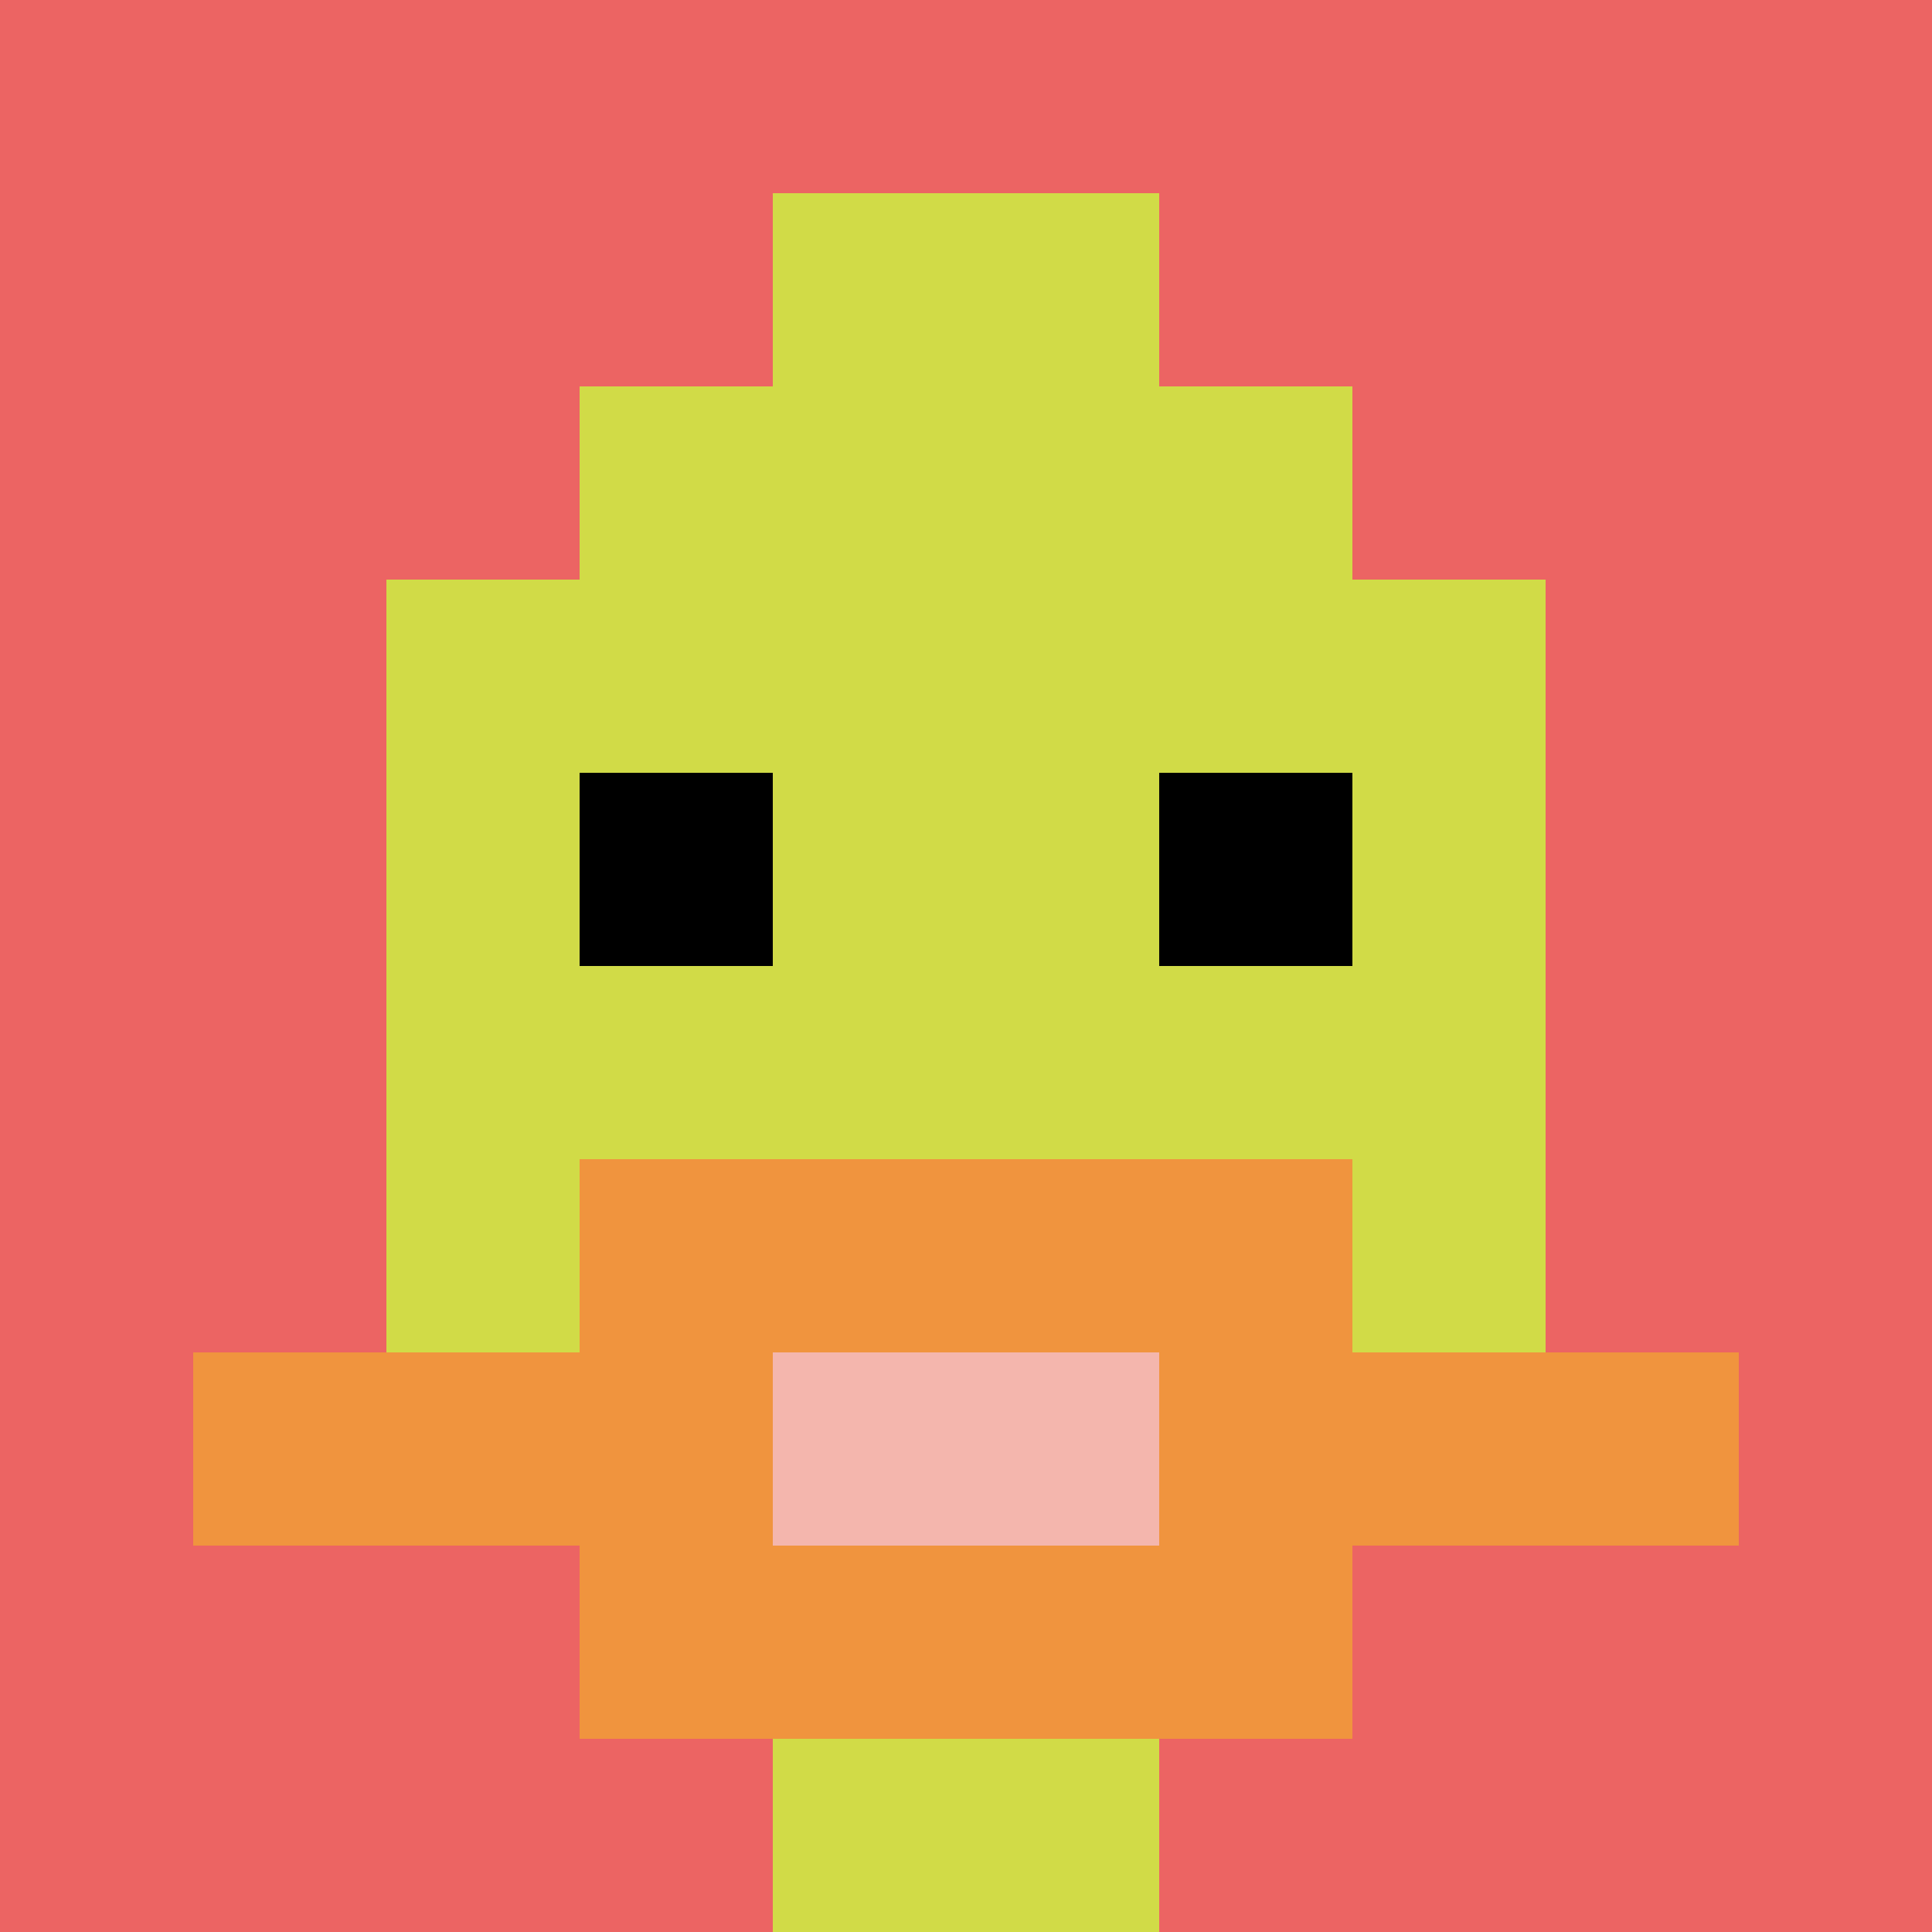
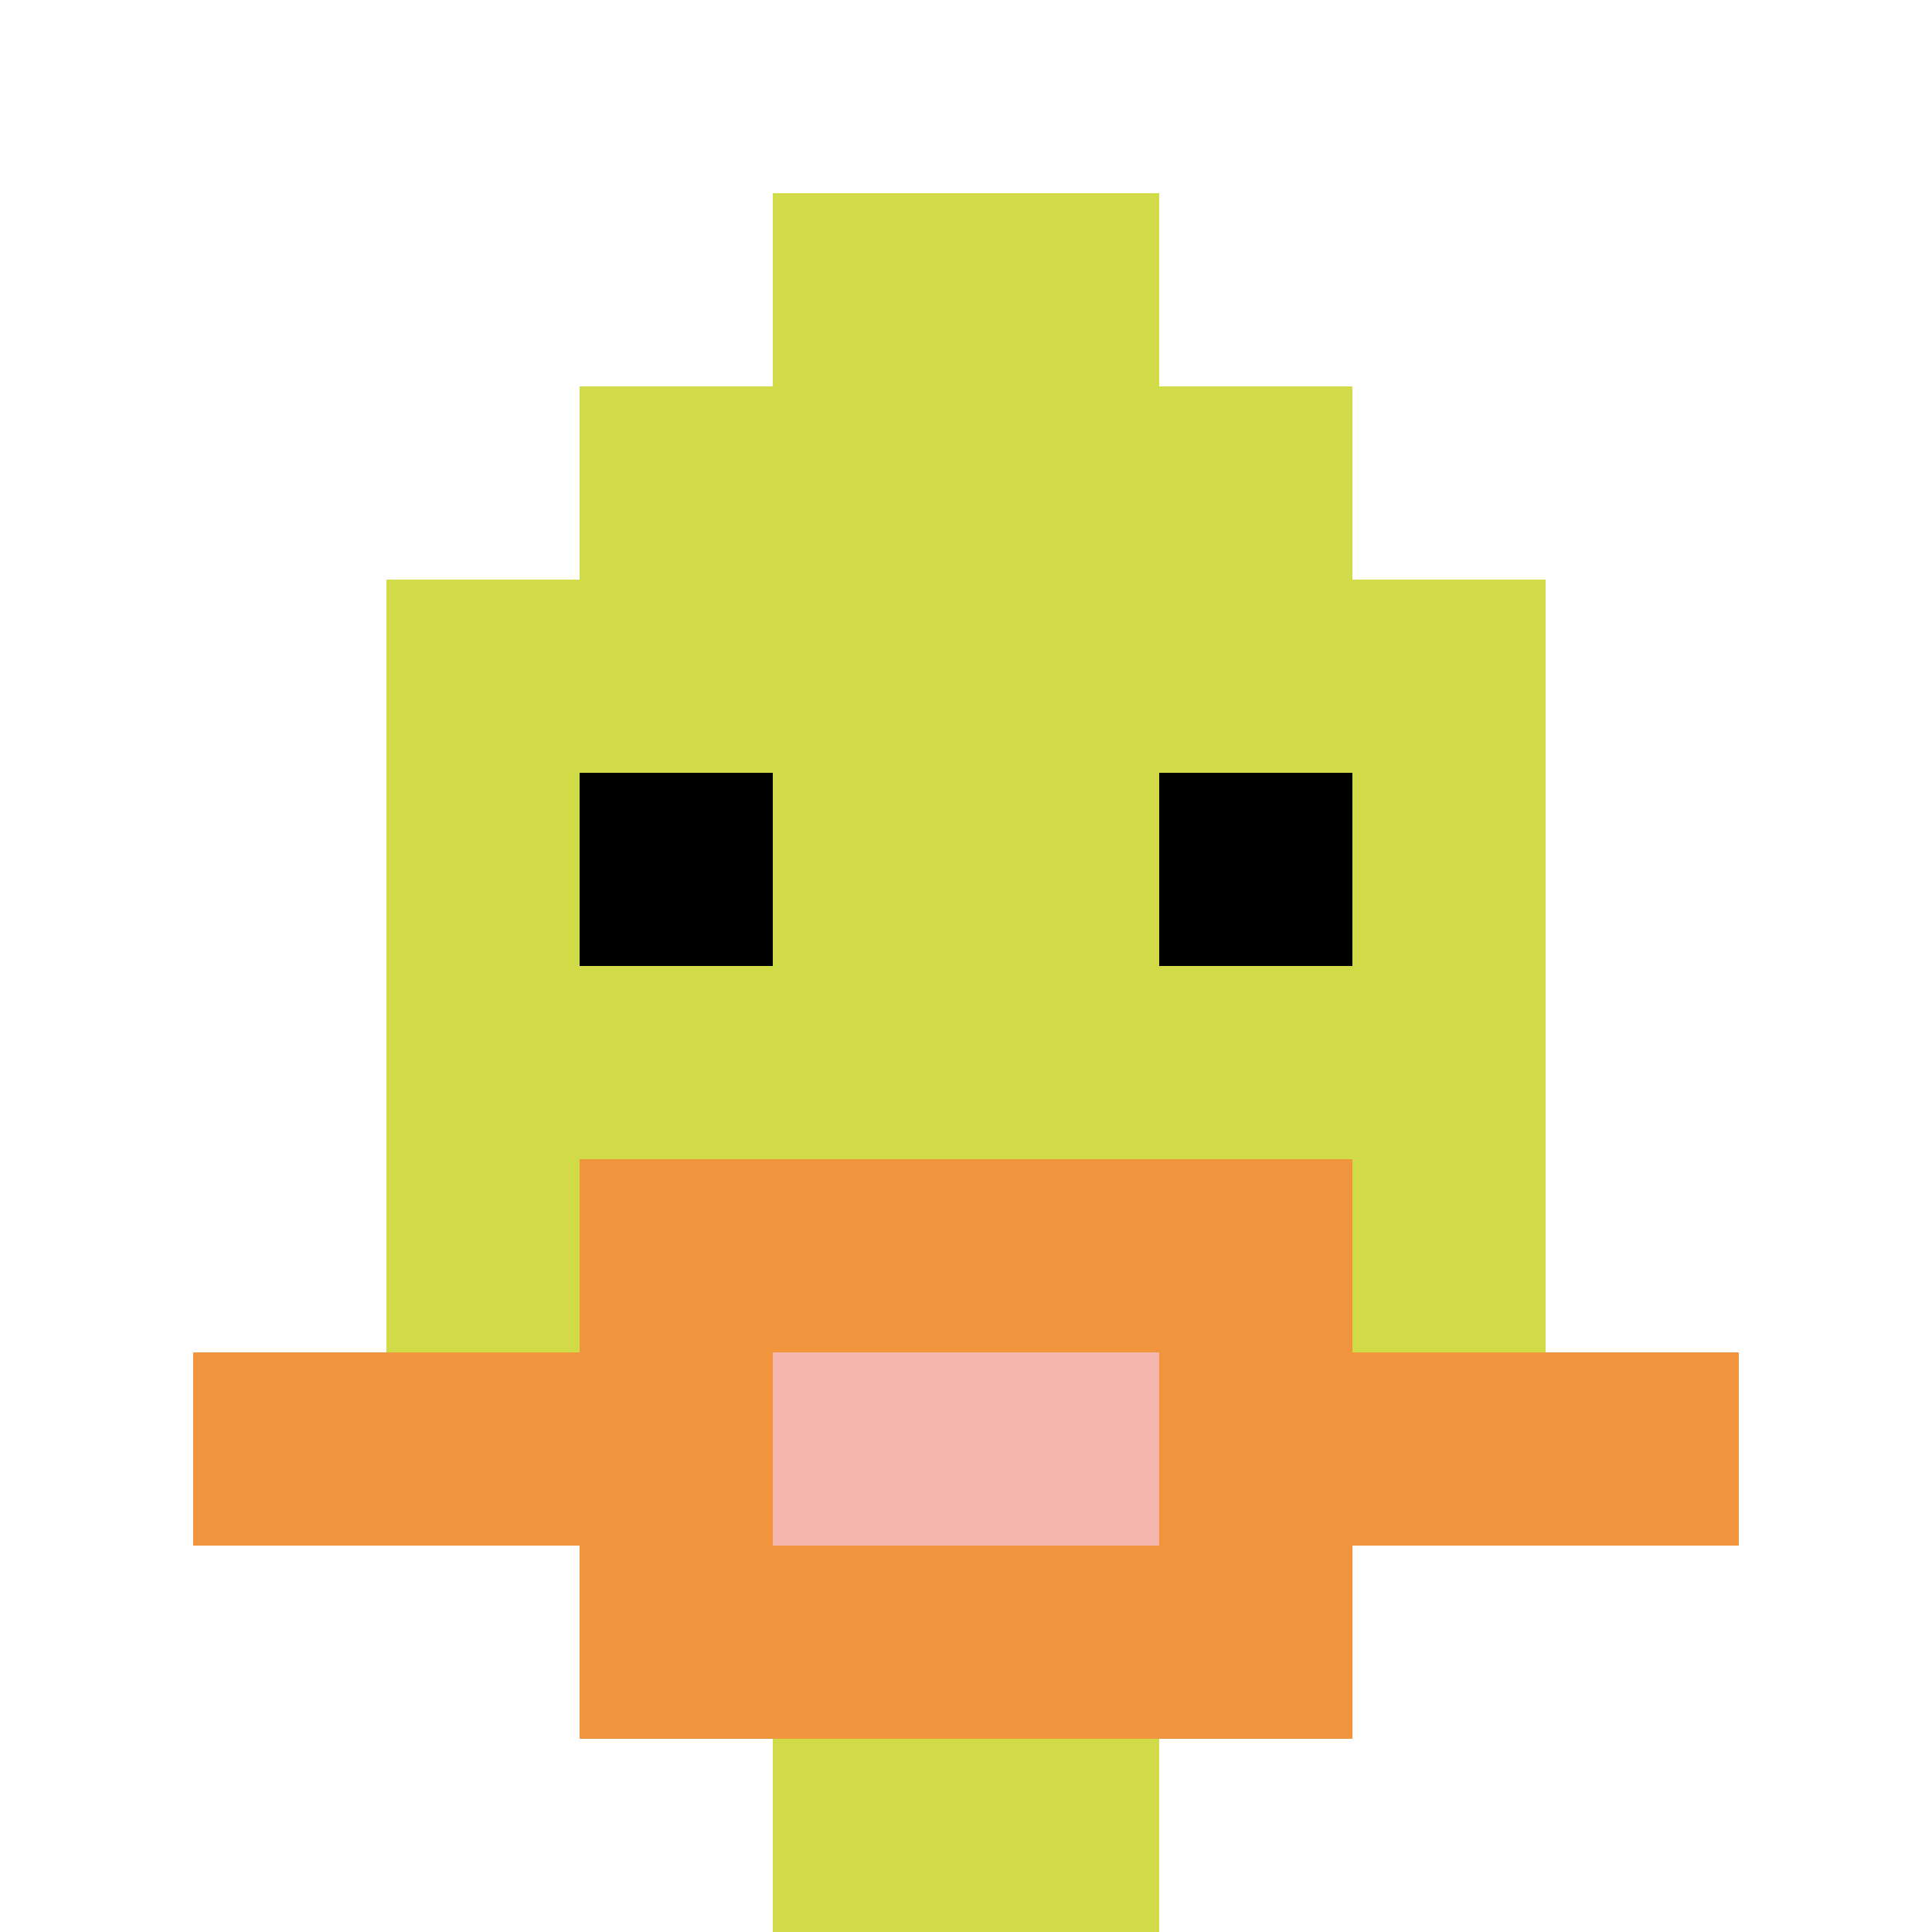
<svg xmlns="http://www.w3.org/2000/svg" version="1.1" width="1177" height="1177">
  <title>'goose-pfp-258313' by Dmitri Cherniak</title>
  <desc>seed=258313
backgroundColor=#ffffff
padding=20
innerPadding=0
timeout=500
dimension=1
border=false
Save=function(){return n.handleSave()}
frame=128

Rendered at Sun Sep 15 2024 11:59:58 GMT-0400 (Eastern Daylight Time)
Generated in &lt;1ms
</desc>
  <defs />
-   <rect width="100%" height="100%" fill="#ffffff" />
  <g>
    <g id="0-0">
-       <rect x="0" y="0" height="1177" width="1177" fill="#EC6463" />
      <g>
        <rect id="0-0-3-2-4-7" x="353.1" y="235.4" width="470.8" height="823.9" fill="#D1DB47" />
        <rect id="0-0-2-3-6-5" x="235.4" y="353.1" width="706.2" height="588.5" fill="#D1DB47" />
        <rect id="0-0-4-8-2-2" x="470.8" y="941.6" width="235.4" height="235.4" fill="#D1DB47" />
        <rect id="0-0-1-7-8-1" x="117.7" y="823.9" width="941.6" height="117.7" fill="#F0943E" />
        <rect id="0-0-3-6-4-3" x="353.1" y="706.2" width="470.8" height="353.1" fill="#F0943E" />
        <rect id="0-0-4-7-2-1" x="470.8" y="823.9" width="235.4" height="117.7" fill="#F4B6AD" />
        <rect id="0-0-3-4-1-1" x="353.1" y="470.8" width="117.7" height="117.7" fill="#000000" />
        <rect id="0-0-6-4-1-1" x="706.2" y="470.8" width="117.7" height="117.7" fill="#000000" />
        <rect id="0-0-4-1-2-2" x="470.8" y="117.7" width="235.4" height="235.4" fill="#D1DB47" />
      </g>
      <rect x="0" y="0" stroke="white" stroke-width="0" height="1177" width="1177" fill="none" />
    </g>
  </g>
</svg>